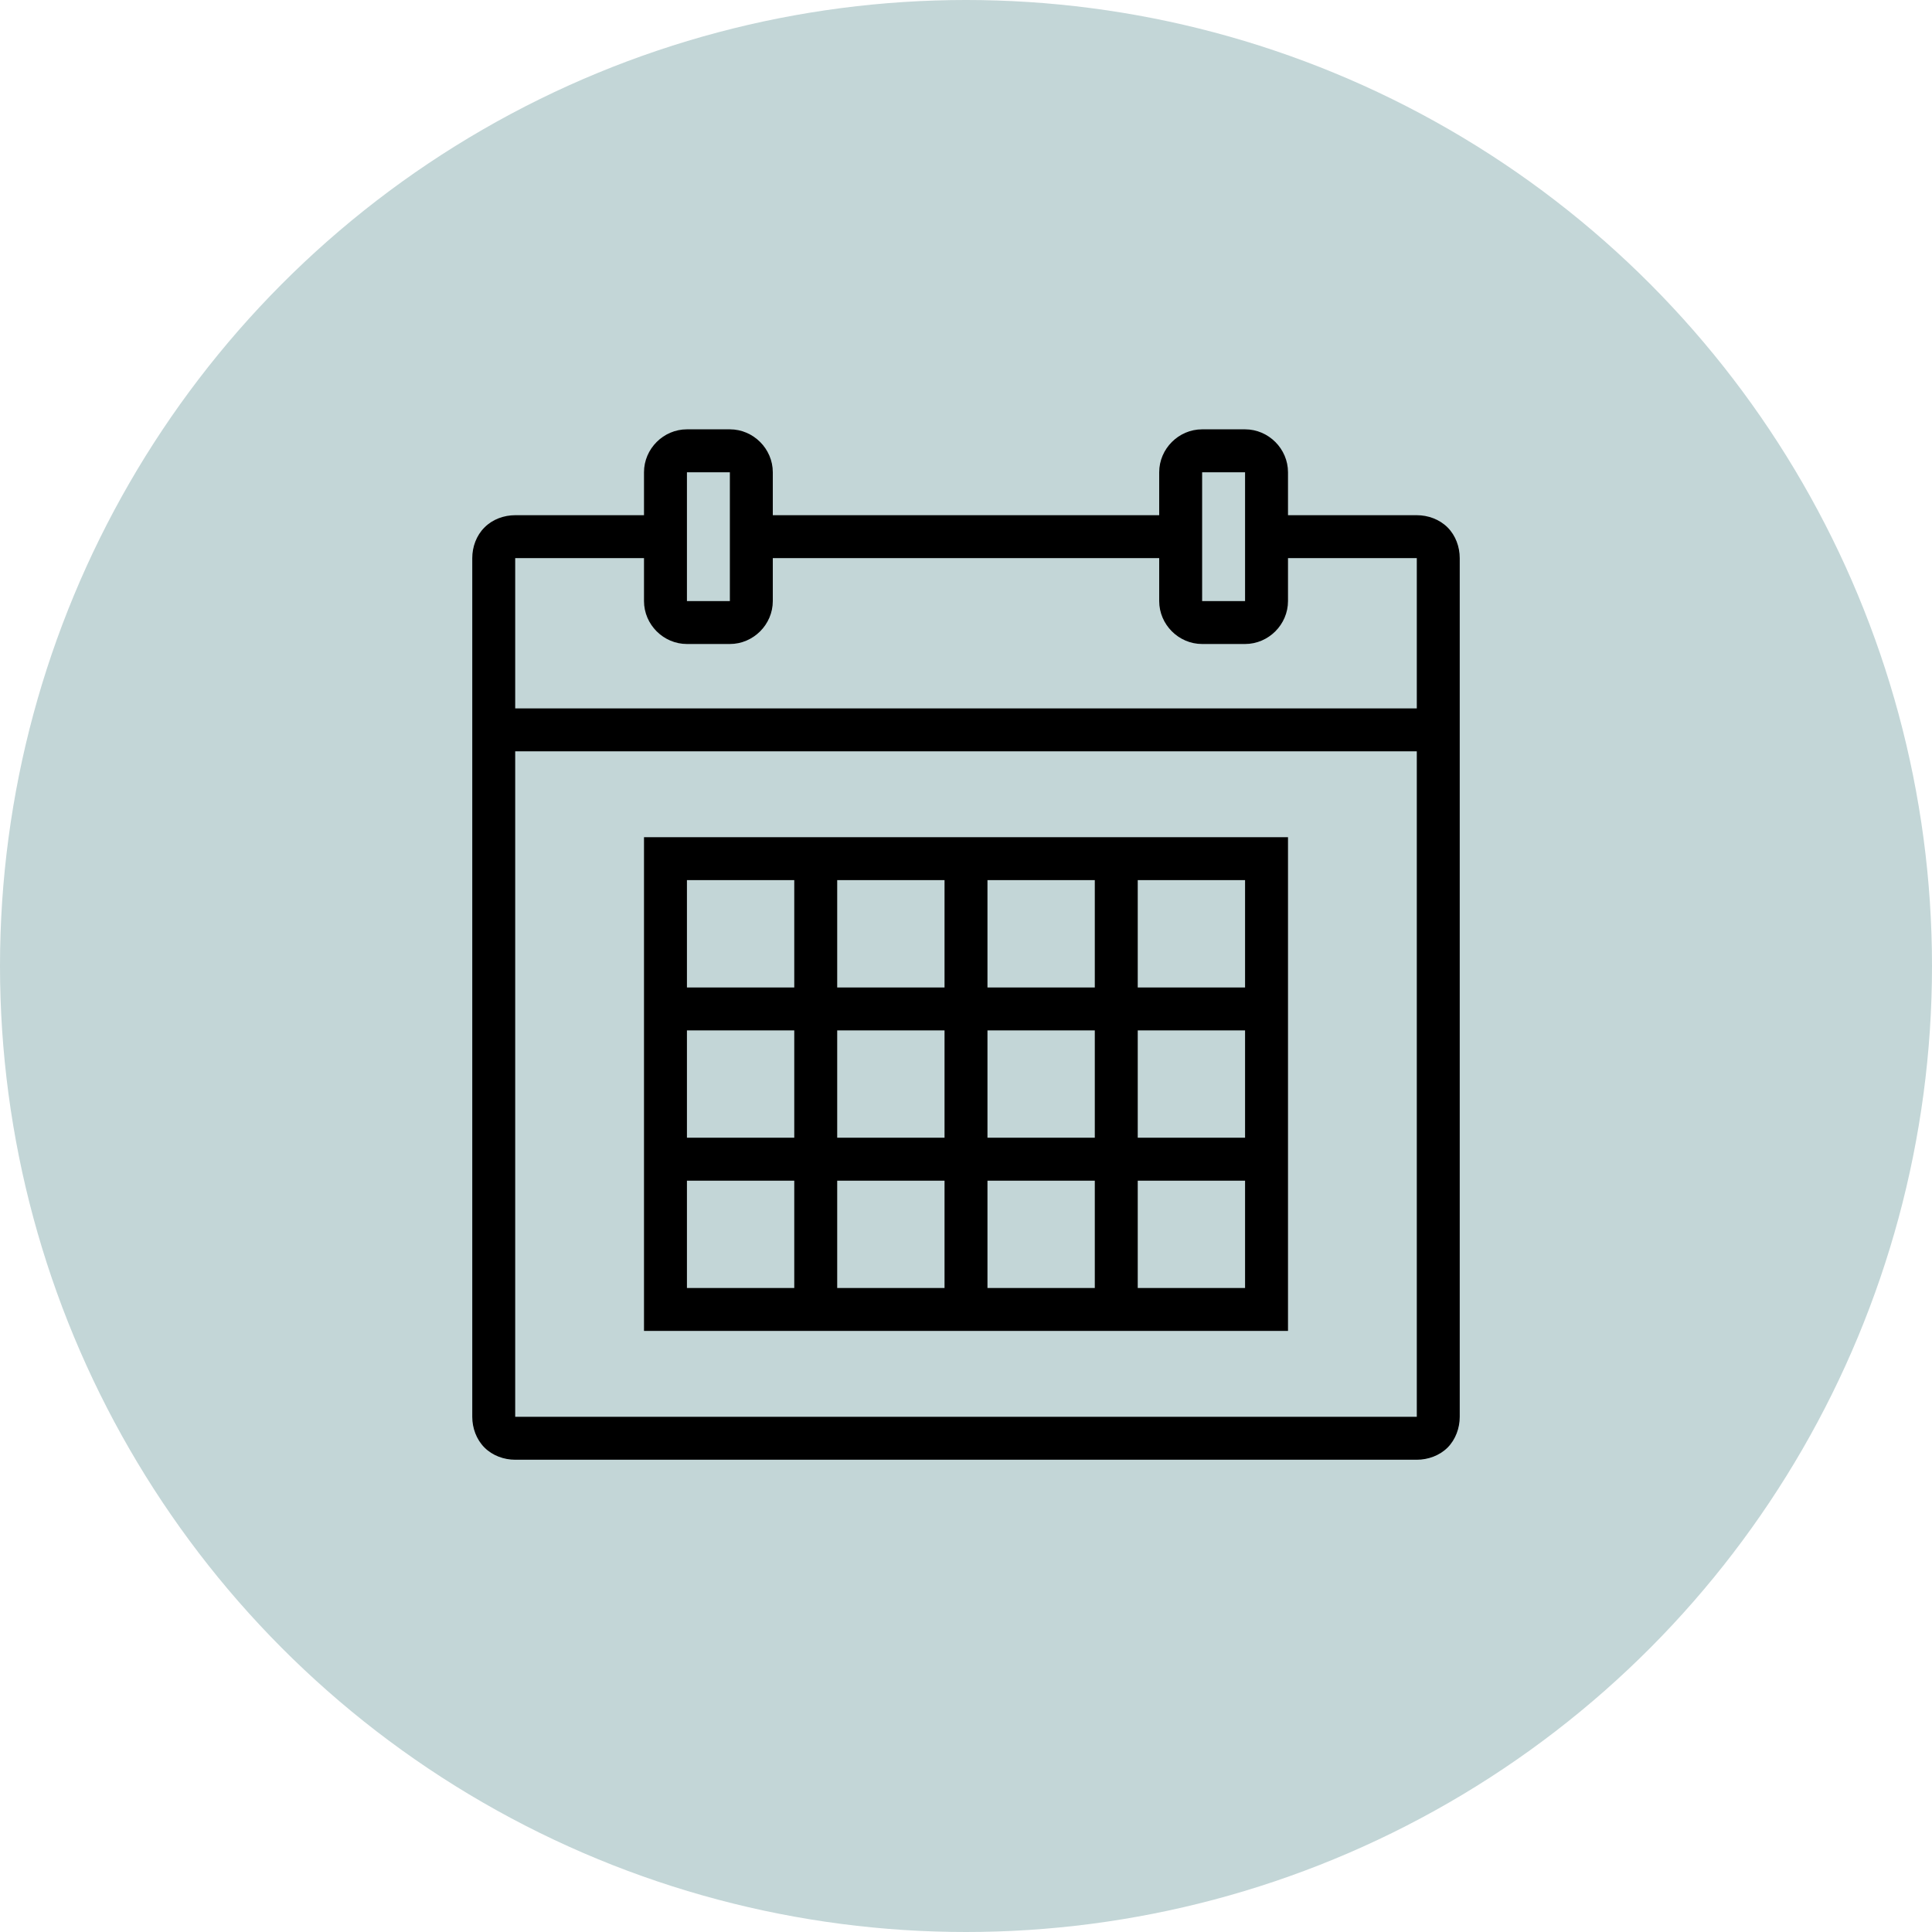
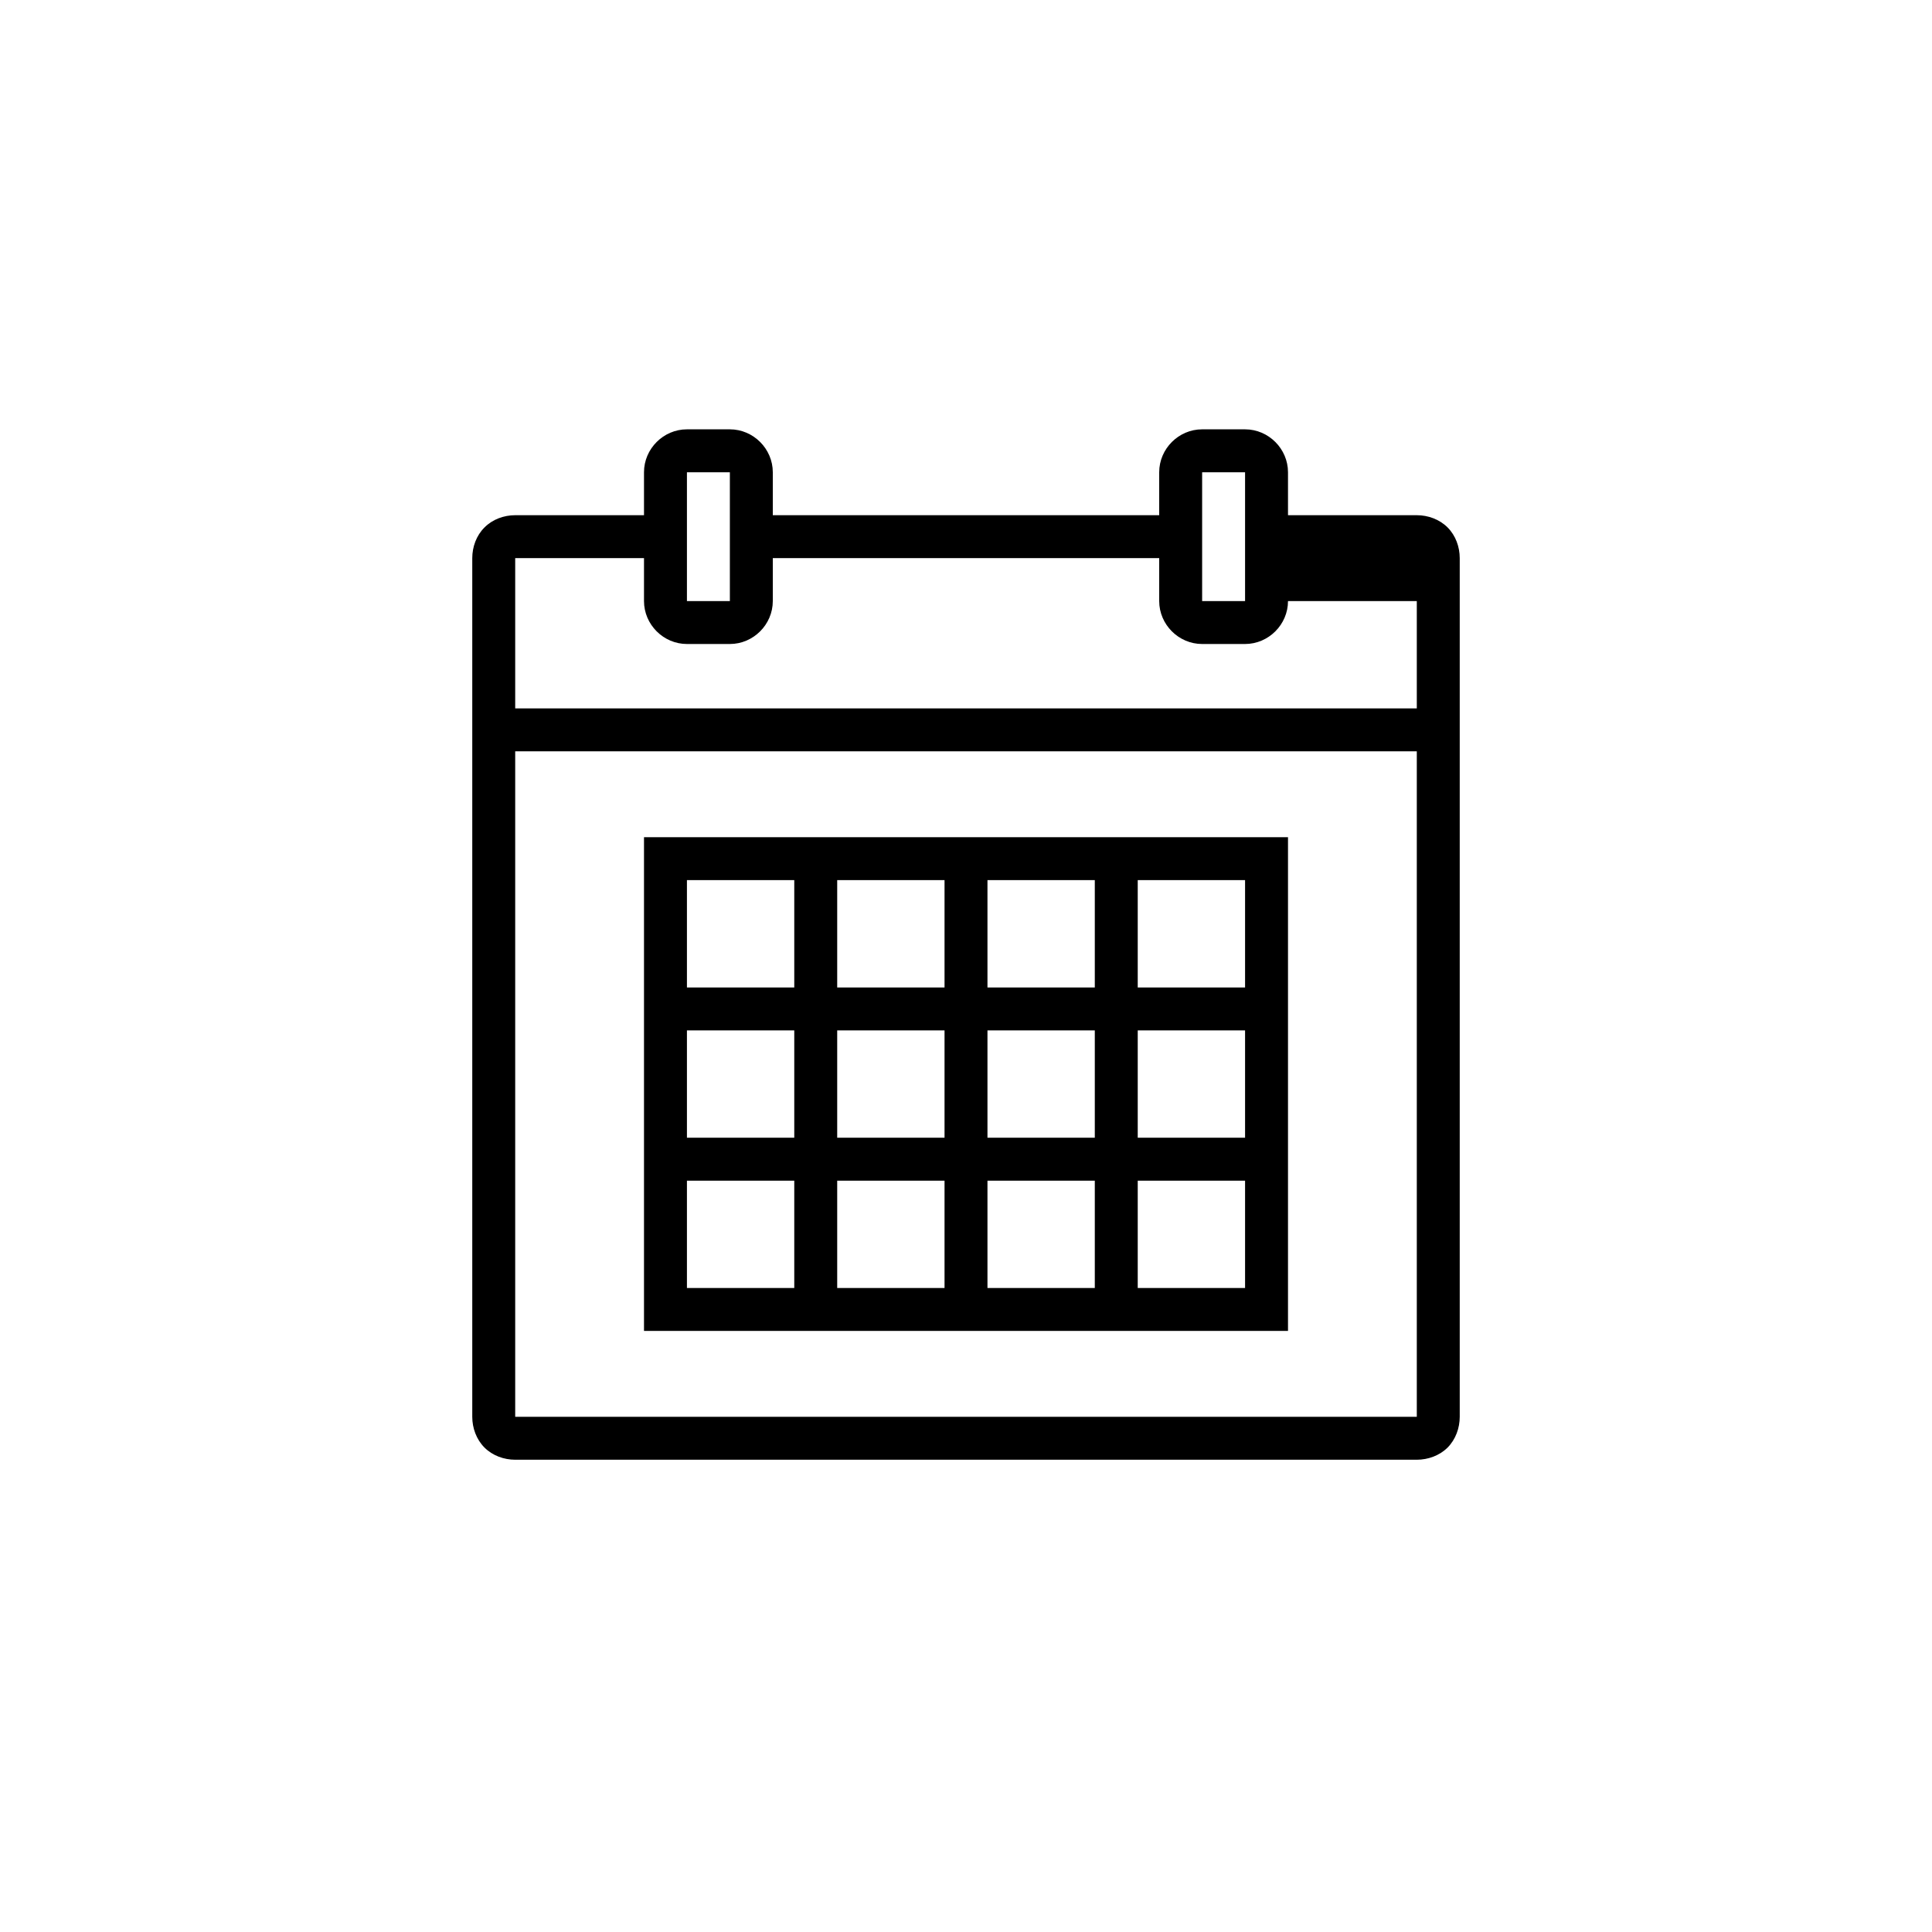
<svg xmlns="http://www.w3.org/2000/svg" width="90" height="90" viewBox="0 0 90 90" fill="none">
-   <circle cx="45" cy="45" r="45" fill="#C3D6D7" />
-   <path d="M32 20C30.906 20 30 20.906 30 22V24H24C23.477 24 22.945 24.191 22.57 24.57C22.191 24.945 22 25.477 22 26V66C22 66.523 22.191 67.055 22.57 67.434C22.945 67.809 23.477 68 24 68H66C66.523 68 67.055 67.809 67.434 67.434C67.809 67.055 68 66.523 68 66V26C68 25.477 67.809 24.945 67.434 24.57C67.055 24.191 66.523 24 66 24H60V22C60 20.906 59.094 20 58 20H56C54.906 20 54 20.906 54 22V24H36V22C36 20.906 35.094 20 34 20H32ZM32 22H34V28H32V22ZM56 22H58V28H56V22ZM24 26H30V28C30 29.094 30.906 30 32 30H34C35.094 30 36 29.094 36 28V26H54V28C54 29.094 54.906 30 56 30H58C59.094 30 60 29.094 60 28V26H66V33H24V26ZM24 35H66V66H24V35ZM30 39V62H60V39H30ZM32 41H37V46H32V41ZM39 41H44V46H39V41ZM46 41H51V46H46V41ZM53 41H58V46H53V41ZM32 48H37V53H32V48ZM39 48H44V53H39V48ZM46 48H51V53H46V48ZM53 48H58V53H53V48ZM32 55H37V60H32V55ZM39 55H44V60H39V55ZM46 55H51V60H46V55ZM53 55H58V60H53V55Z" fill="black" />
+   <path d="M32 20C30.906 20 30 20.906 30 22V24H24C23.477 24 22.945 24.191 22.57 24.57C22.191 24.945 22 25.477 22 26V66C22 66.523 22.191 67.055 22.57 67.434C22.945 67.809 23.477 68 24 68H66C66.523 68 67.055 67.809 67.434 67.434C67.809 67.055 68 66.523 68 66V26C68 25.477 67.809 24.945 67.434 24.57C67.055 24.191 66.523 24 66 24H60V22C60 20.906 59.094 20 58 20H56C54.906 20 54 20.906 54 22V24H36V22C36 20.906 35.094 20 34 20H32ZM32 22H34V28H32V22ZM56 22H58V28H56V22ZM24 26H30V28C30 29.094 30.906 30 32 30H34C35.094 30 36 29.094 36 28V26H54V28C54 29.094 54.906 30 56 30H58C59.094 30 60 29.094 60 28H66V33H24V26ZM24 35H66V66H24V35ZM30 39V62H60V39H30ZM32 41H37V46H32V41ZM39 41H44V46H39V41ZM46 41H51V46H46V41ZM53 41H58V46H53V41ZM32 48H37V53H32V48ZM39 48H44V53H39V48ZM46 48H51V53H46V48ZM53 48H58V53H53V48ZM32 55H37V60H32V55ZM39 55H44V60H39V55ZM46 55H51V60H46V55ZM53 55H58V60H53V55Z" fill="black" />
</svg>